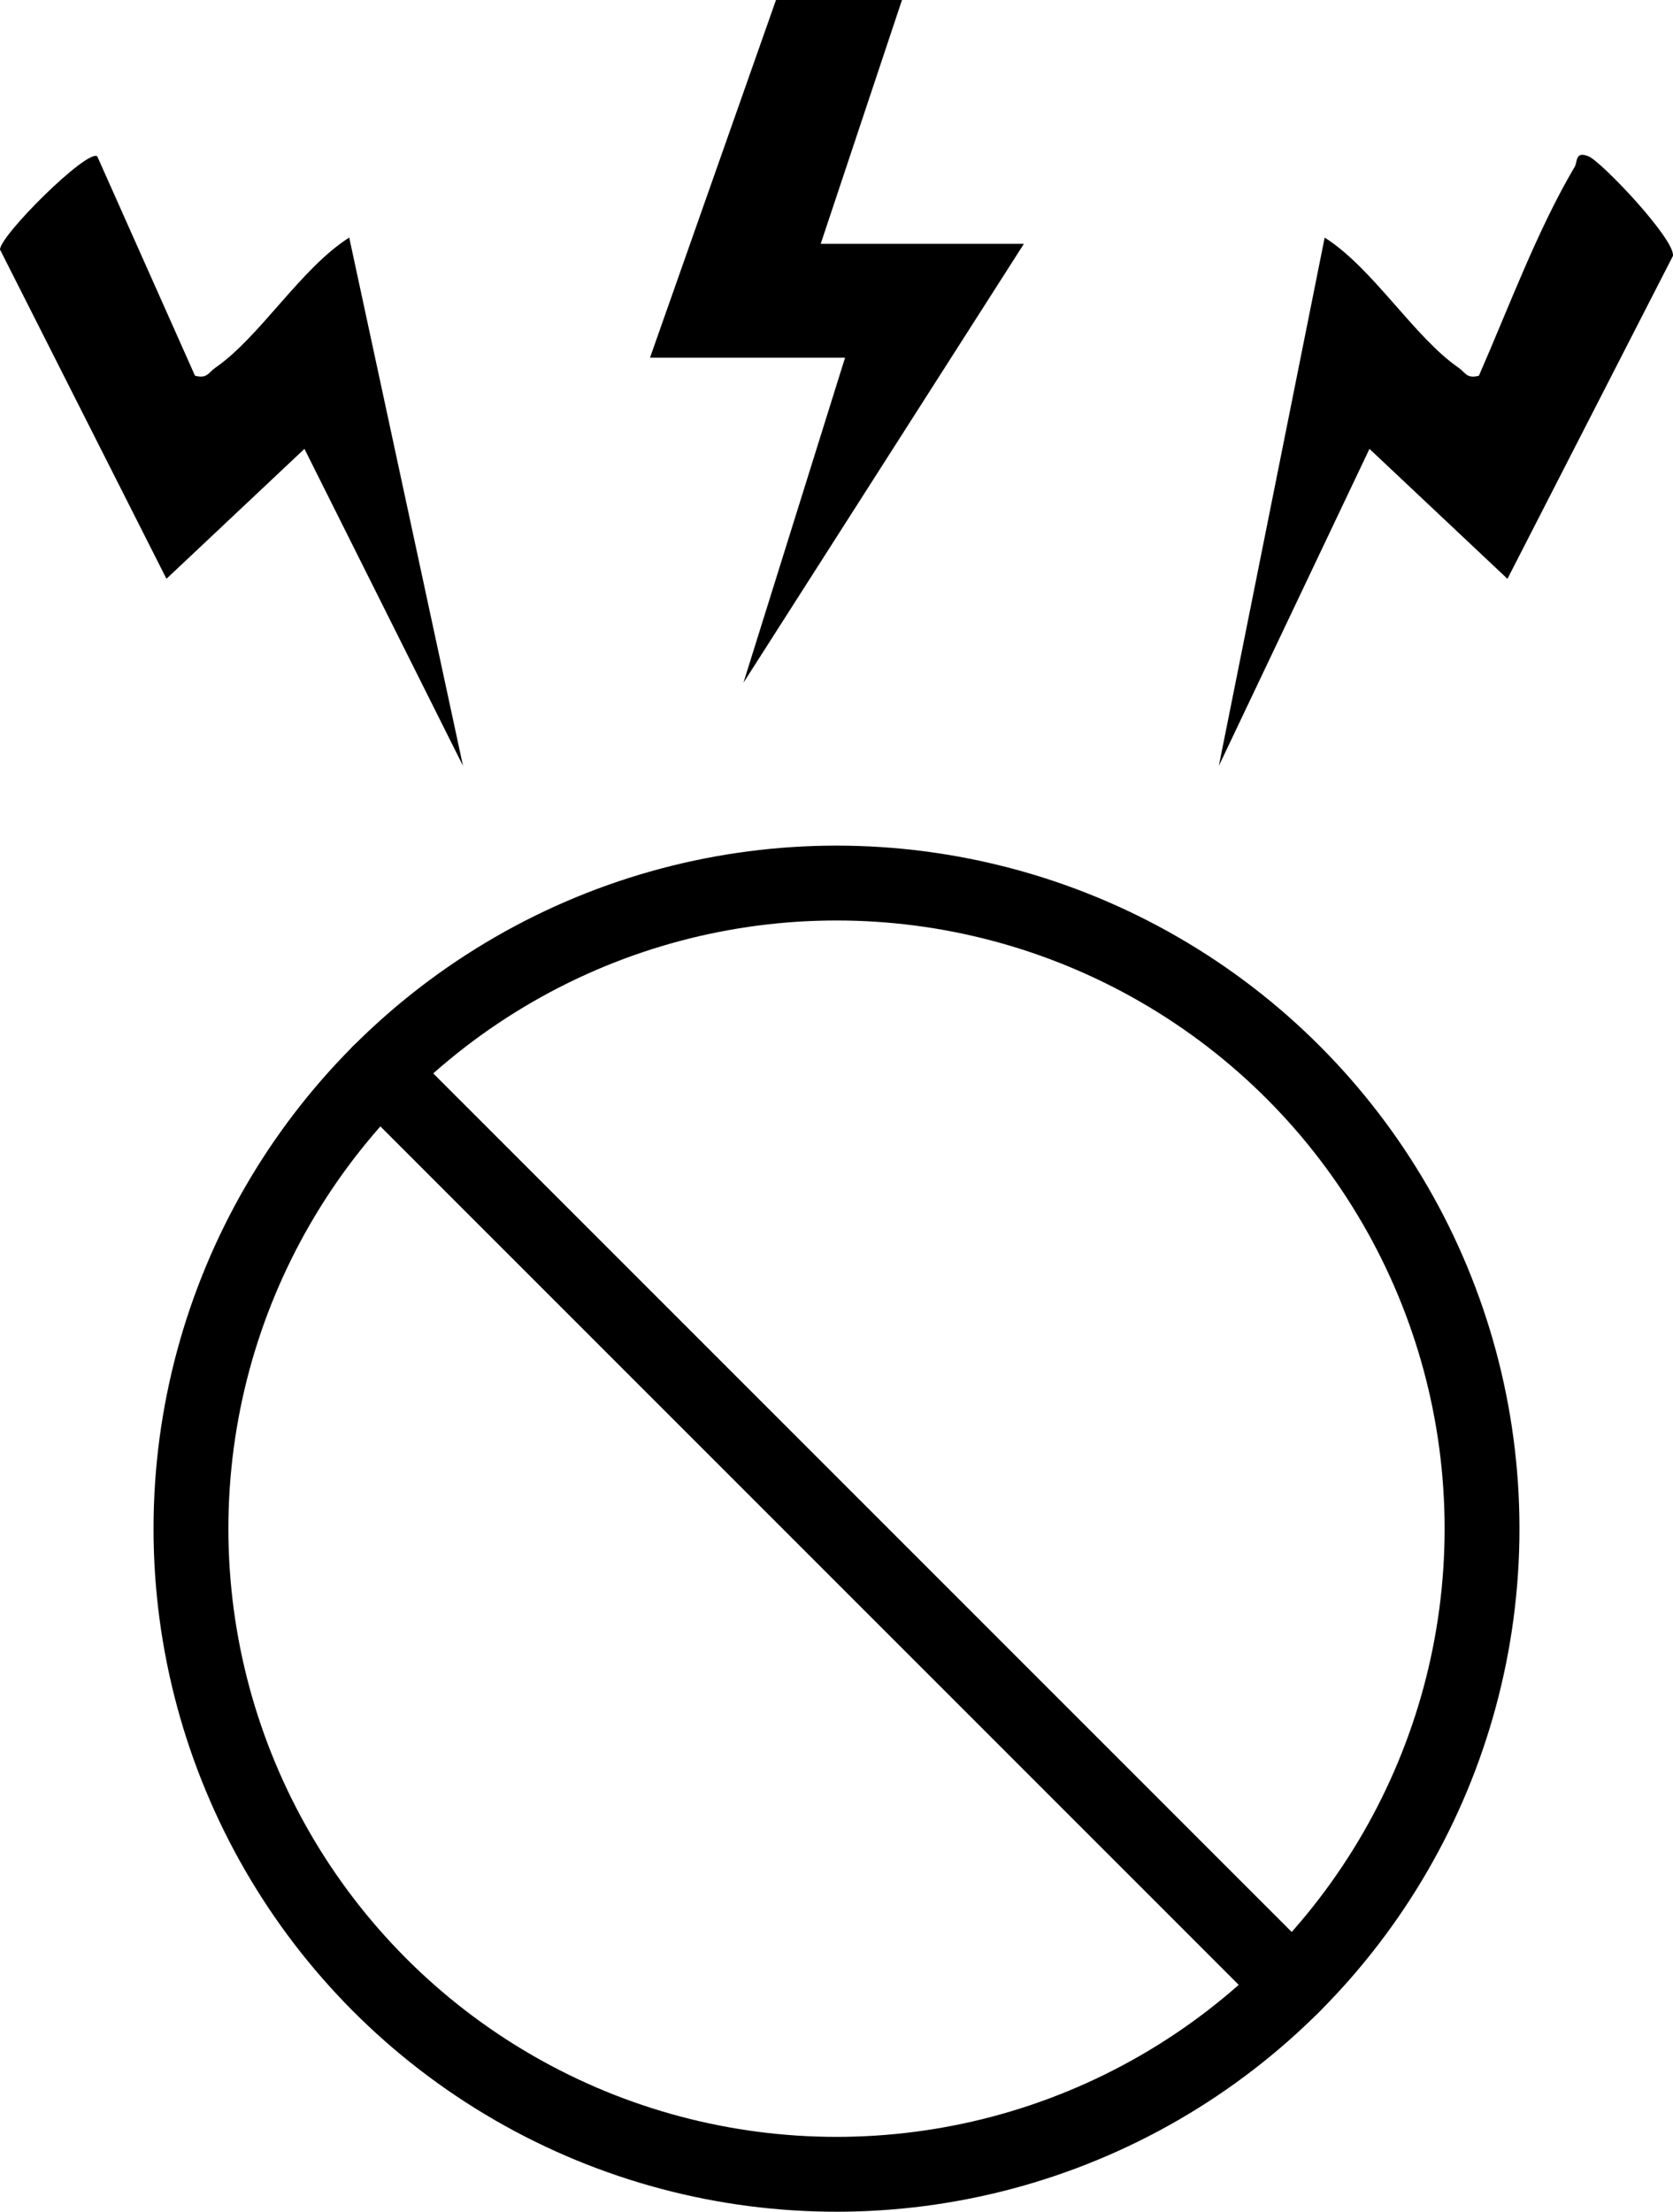
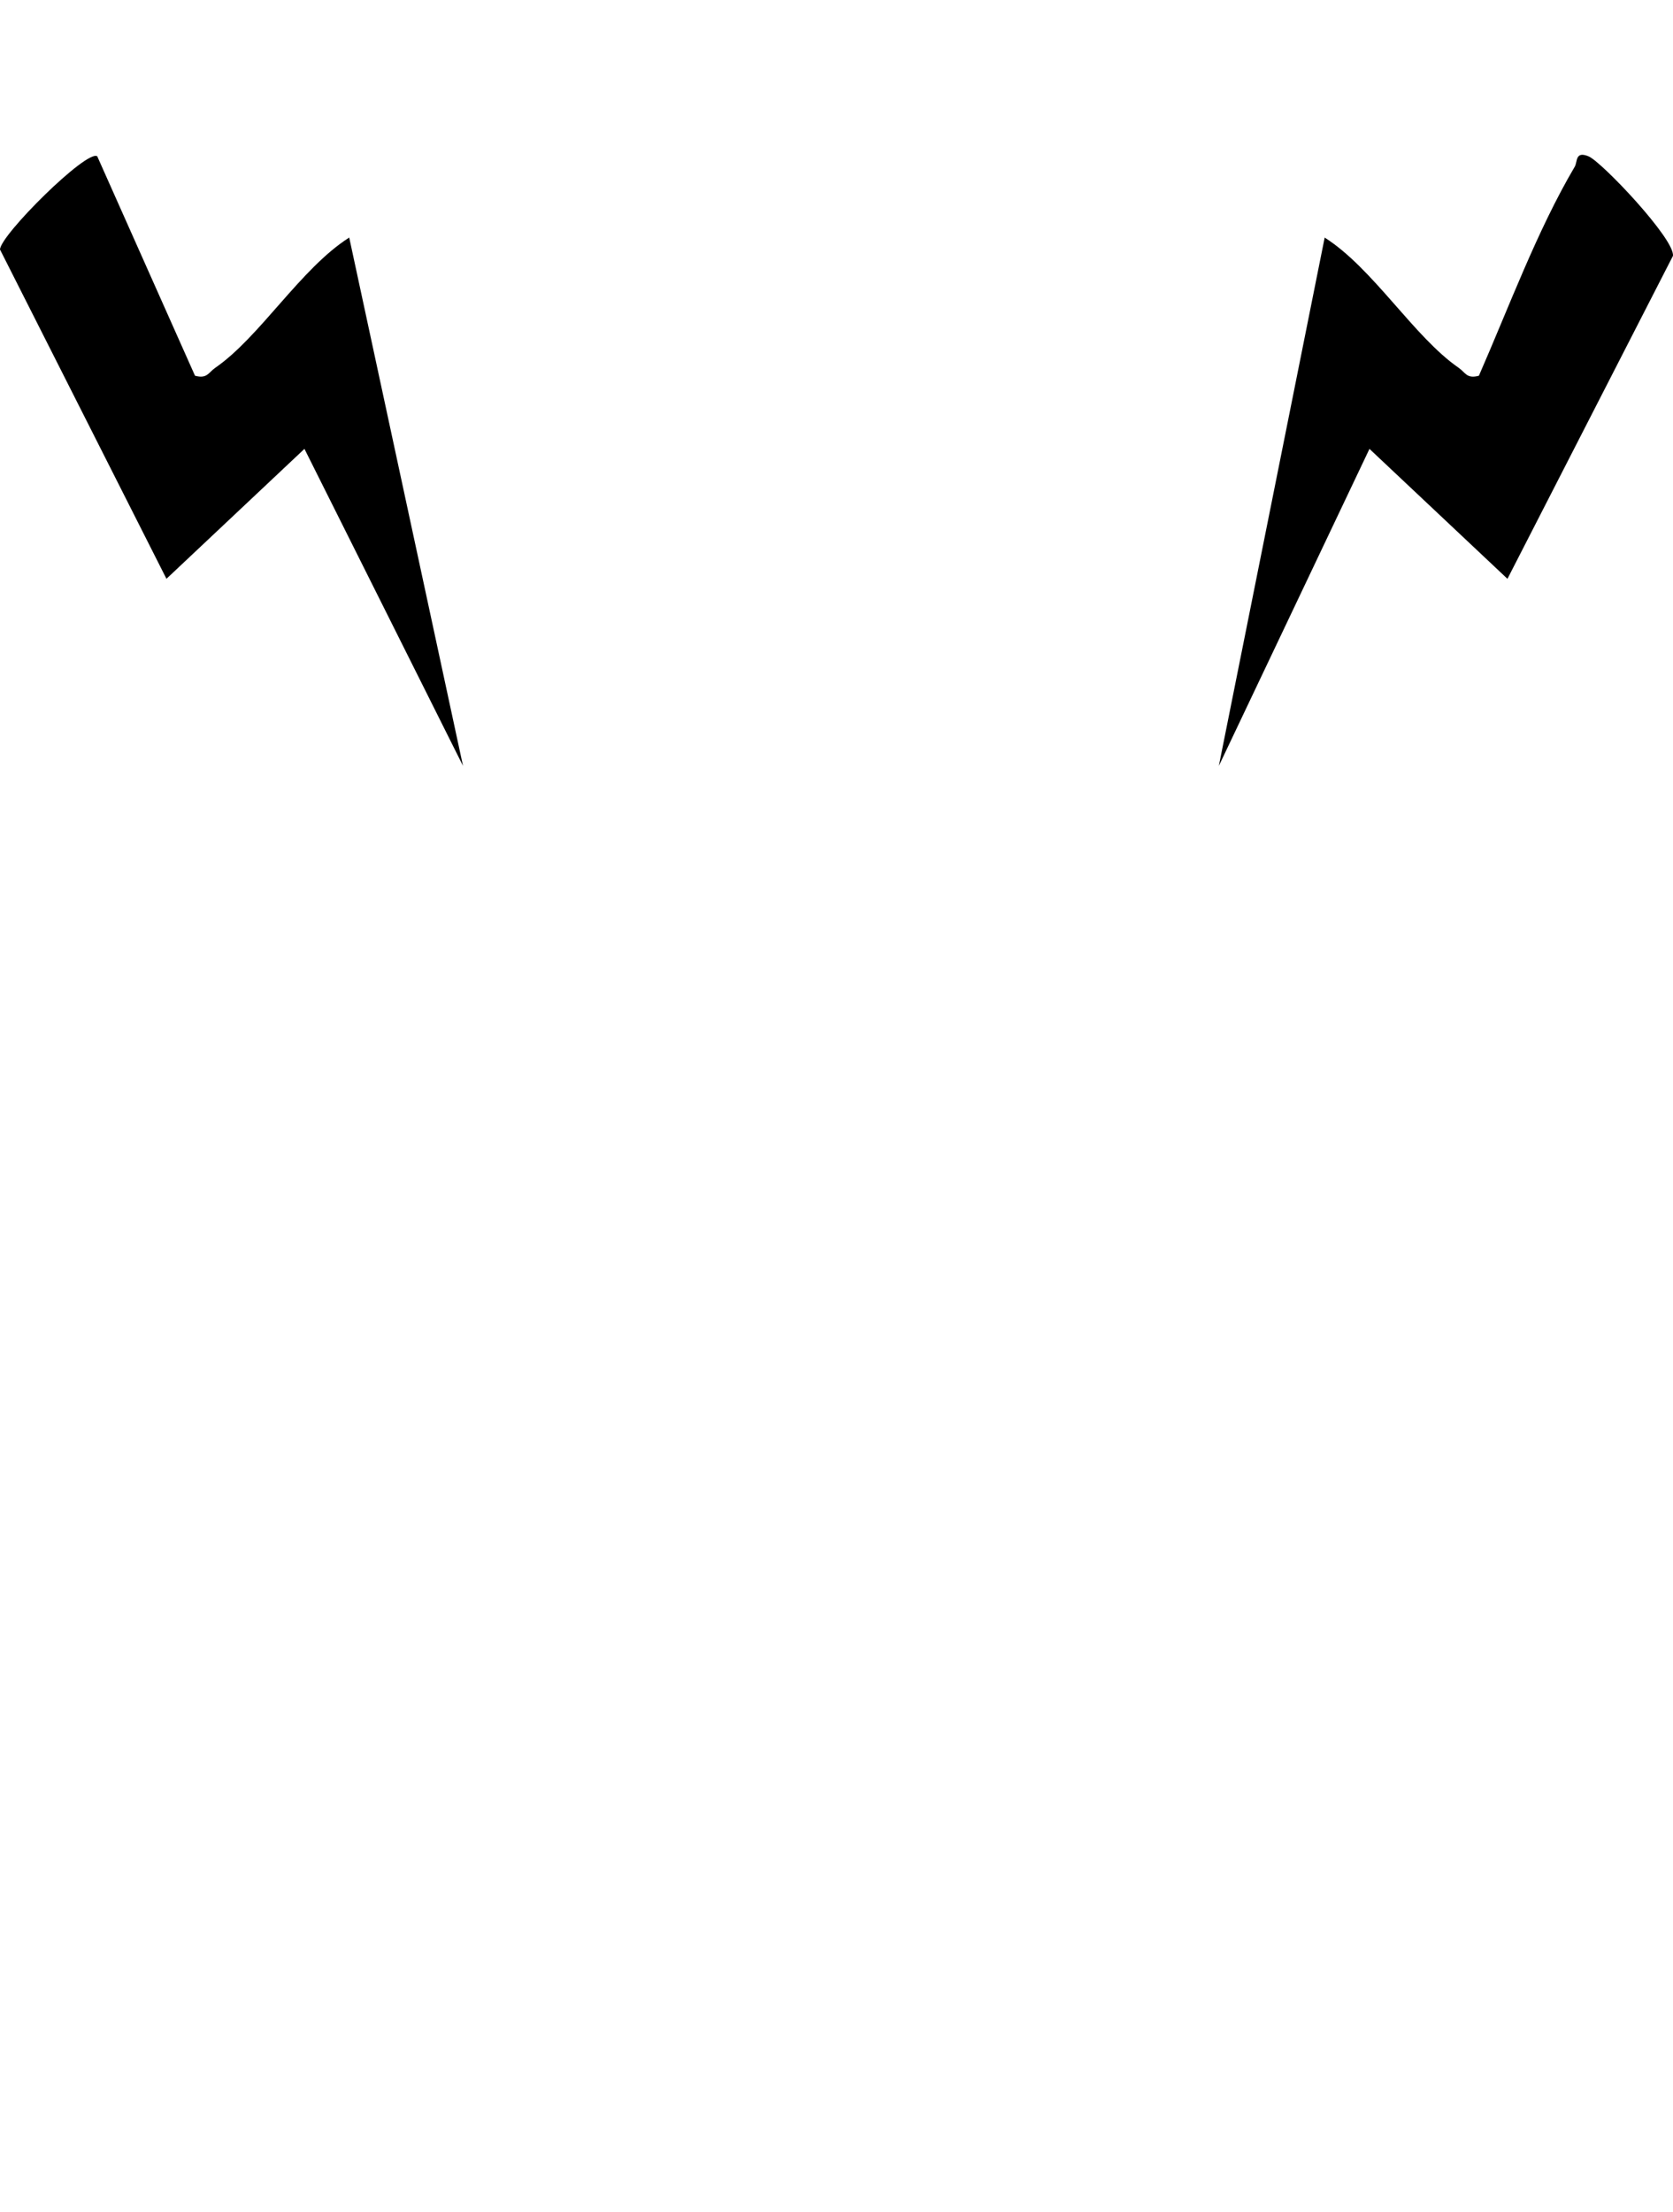
<svg xmlns="http://www.w3.org/2000/svg" viewBox="0 0 111.756 147.725">
  <defs>
    <style>
      .uuid-48ba403d-b0e3-4474-a6fc-251df53653a0 {
        stroke-linejoin: round;
      }

      .uuid-48ba403d-b0e3-4474-a6fc-251df53653a0, .uuid-5d59b763-6f47-445f-8739-b9aa2db937fa {
        fill: none;
        stroke: #000;
        stroke-linecap: round;
        stroke-width: 5px;
      }

      .uuid-5d59b763-6f47-445f-8739-b9aa2db937fa {
        stroke-miterlimit: 10;
      }
    </style>
  </defs>
  <g data-name="Calque 1" id="uuid-cde3a209-f4b8-41e4-b381-ec718c65498e">
    <g>
-       <circle r="43.122" cy="102.102" cx="55.878" class="uuid-5d59b763-6f47-445f-8739-b9aa2db937fa" />
      <g>
        <path d="M6.496,10.44l6.53,14.655c.817.222.9-.217,1.358-.533,2.974-2.051,5.712-6.645,8.944-8.695l7.601,35.286-10.592-21.173-9.218,8.678L0,16.666c.021-.967,5.819-6.72,6.496-6.226Z" />
        <path d="M81.419,51.153l7.069-35.285c3.233,2.051,5.969,6.641,8.945,8.694.458.316.536.756,1.357.534,1.992-4.546,3.889-9.702,6.404-13.964.192-.326.015-1.066.925-.688.871.361,5.792,5.553,5.633,6.649l-11.054,21.567-9.218-8.678-10.061,21.172Z" />
-         <polygon points="60.252 0 54.822 16.287 68.395 16.287 49.662 45.601 56.451 23.888 43.421 23.888 51.836 0 60.252 0" />
      </g>
    </g>
  </g>
  <g data-name="Calque 2" id="uuid-ced6bb23-f51e-4e82-a636-a7aac302821a">
-     <line y2="132.626" x2="86.338" y1="71.643" x1="25.354" class="uuid-48ba403d-b0e3-4474-a6fc-251df53653a0" />
-   </g>
+     </g>
</svg>